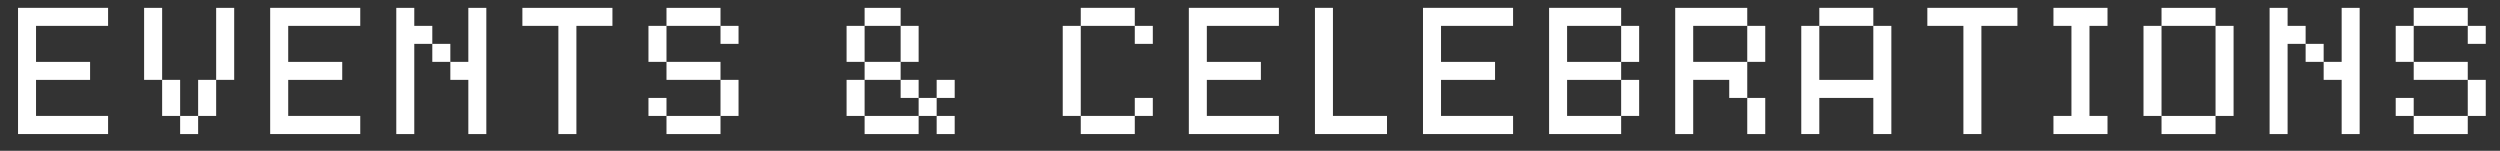
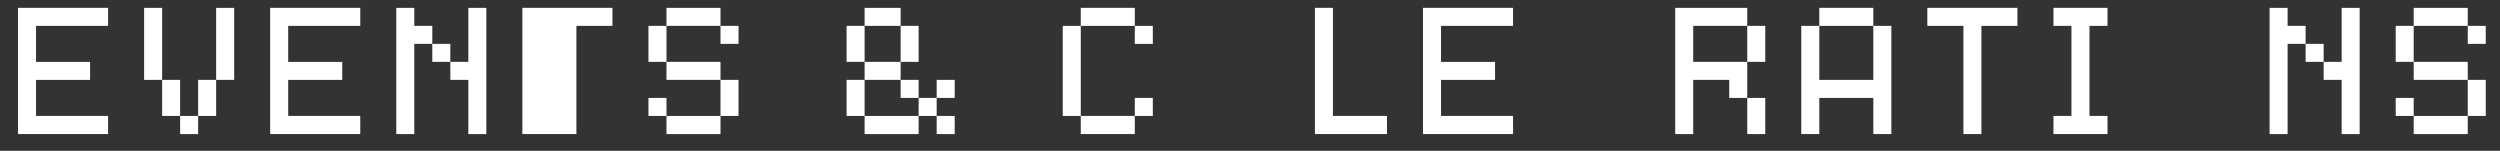
<svg xmlns="http://www.w3.org/2000/svg" id="Layer_1" data-name="Layer 1" viewBox="0 0 746 45">
  <rect x="0" y="0" width="746" height="45" fill="#333333" stroke="none" />
  <defs>
    <style>.cls-1{isolation:isolate;}.cls-2{fill:#fff;}</style>
  </defs>
  <title>events-celebrations</title>
  <g class="cls-1">
    <path class="cls-2" d="M5.38,2.34H32.25V7.72H10.75V18.47H26.88v5.37H10.75V34.59h21.5V40H5.38Z" />
    <path class="cls-2" d="M43,2.34h5.38v21.5H43Zm5.38,21.5h5.37V34.59H48.38Zm5.37,10.75h5.37V40H53.75Zm5.37,0V23.84H64.5V34.59ZM64.5,23.84V2.34h5.38v21.5Z" />
    <path class="cls-2" d="M80.62,2.34H107.5V7.72H86V18.47h16.12v5.37H86V34.59h21.5V40H80.62Z" />
    <path class="cls-2" d="M118.25,2.34h5.37V7.72H129v5.37h-5.38V40h-5.37ZM129,13.09h5.38v5.38H129Zm5.38,5.38h5.37V2.34h5.37V40h-5.37V23.84h-5.37Z" />
-     <path class="cls-2" d="M155.88,2.34h26.87V7.72H172V40h-5.38V7.72H155.88Z" />
+     <path class="cls-2" d="M155.88,2.34h26.87V7.72H172V40h-5.38H155.88Z" />
    <path class="cls-2" d="M198.88,7.72V18.47H193.5V7.72Zm0,26.87H193.5V29.22h5.38Zm0-32.25H215V7.72H198.88Zm0,16.13H215v5.37H198.88ZM215,34.59V40H198.88V34.59Zm0-26.87h5.38v5.37H215Zm0,16.12h5.38V34.59H215Z" />
    <path class="cls-2" d="M258,18.47h-5.38V7.72H258Zm0,16.12h-5.38V23.84H258Zm0-32.25h10.75V7.72H258Zm10.75,16.13v5.37H258V18.47Zm5.37,16.12V40H258V34.59ZM268.75,7.72h5.37V18.47h-5.37Zm0,16.12h5.37v5.38h-5.37Zm5.37,5.38h5.38v5.37h-5.38Zm5.38,0V23.84h5.38v5.38Zm0,5.37h5.38V40H279.5Z" />
    <path class="cls-2" d="M322.5,7.72V34.59h-5.38V7.72Zm0-5.38h16.12V7.72H322.5Zm0,32.25h16.12V40H322.5ZM338.62,7.72H344v5.37h-5.38Zm0,26.87V29.22H344v5.37Z" />
-     <path class="cls-2" d="M354.75,2.34h26.87V7.72h-21.5V18.47h16.13v5.37H360.12V34.59h21.5V40H354.75Z" />
    <path class="cls-2" d="M392.38,2.34h5.37V34.59h16.13V40h-21.5Z" />
    <path class="cls-2" d="M424.62,2.34H451.5V7.72H430V18.47h16.12v5.37H430V34.59h21.5V40H424.62Z" />
-     <path class="cls-2" d="M462.25,2.34h21.5V7.72H467.62V18.47h16.13v5.37H467.62V34.59h16.13V40h-21.5Zm21.5,5.38h5.37V18.47h-5.37Zm0,16.12h5.37V34.59h-5.37Z" />
    <path class="cls-2" d="M499.88,2.34h21.5V7.72H505.25V18.47h16.13V29.22H516V23.84H505.25V40h-5.37Zm21.5,5.38h5.37V18.47h-5.37Zm0,21.5h5.37V40h-5.37Z" />
    <path class="cls-2" d="M559,7.72h5.38V40H559V29.22H542.88V40H537.5V7.72h5.38V23.84H559ZM542.88,2.34H559V7.72H542.88Z" />
    <path class="cls-2" d="M575.12,2.34H602V7.72H591.25V40h-5.37V7.72H575.12Z" />
    <path class="cls-2" d="M612.75,2.34h16.13V7.72H623.5V34.59h5.38V40H612.75V34.59h5.37V7.72h-5.37Z" />
-     <path class="cls-2" d="M645,34.59h-5.38V7.72H645Zm0-32.25h16.12V7.72H645Zm16.12,32.25V40H645V34.59Zm0-26.87h5.38V34.59h-5.38Z" />
    <path class="cls-2" d="M677.25,2.34h5.37V7.72H688v5.37h-5.38V40h-5.37ZM688,13.09h5.38v5.38H688Zm5.38,5.38h5.37V2.34h5.37V40h-5.37V23.84h-5.37Z" />
    <path class="cls-2" d="M720.25,7.72V18.47h-5.37V7.72Zm0,26.87h-5.37V29.22h5.37Zm0-32.25h16.13V7.72H720.25Zm0,16.13h16.13v5.37H720.25Zm16.13,16.12V40H720.25V34.59Zm0-26.87h5.37v5.37h-5.37Zm0,16.12h5.37V34.59h-5.37Z" />
  </g>
</svg>